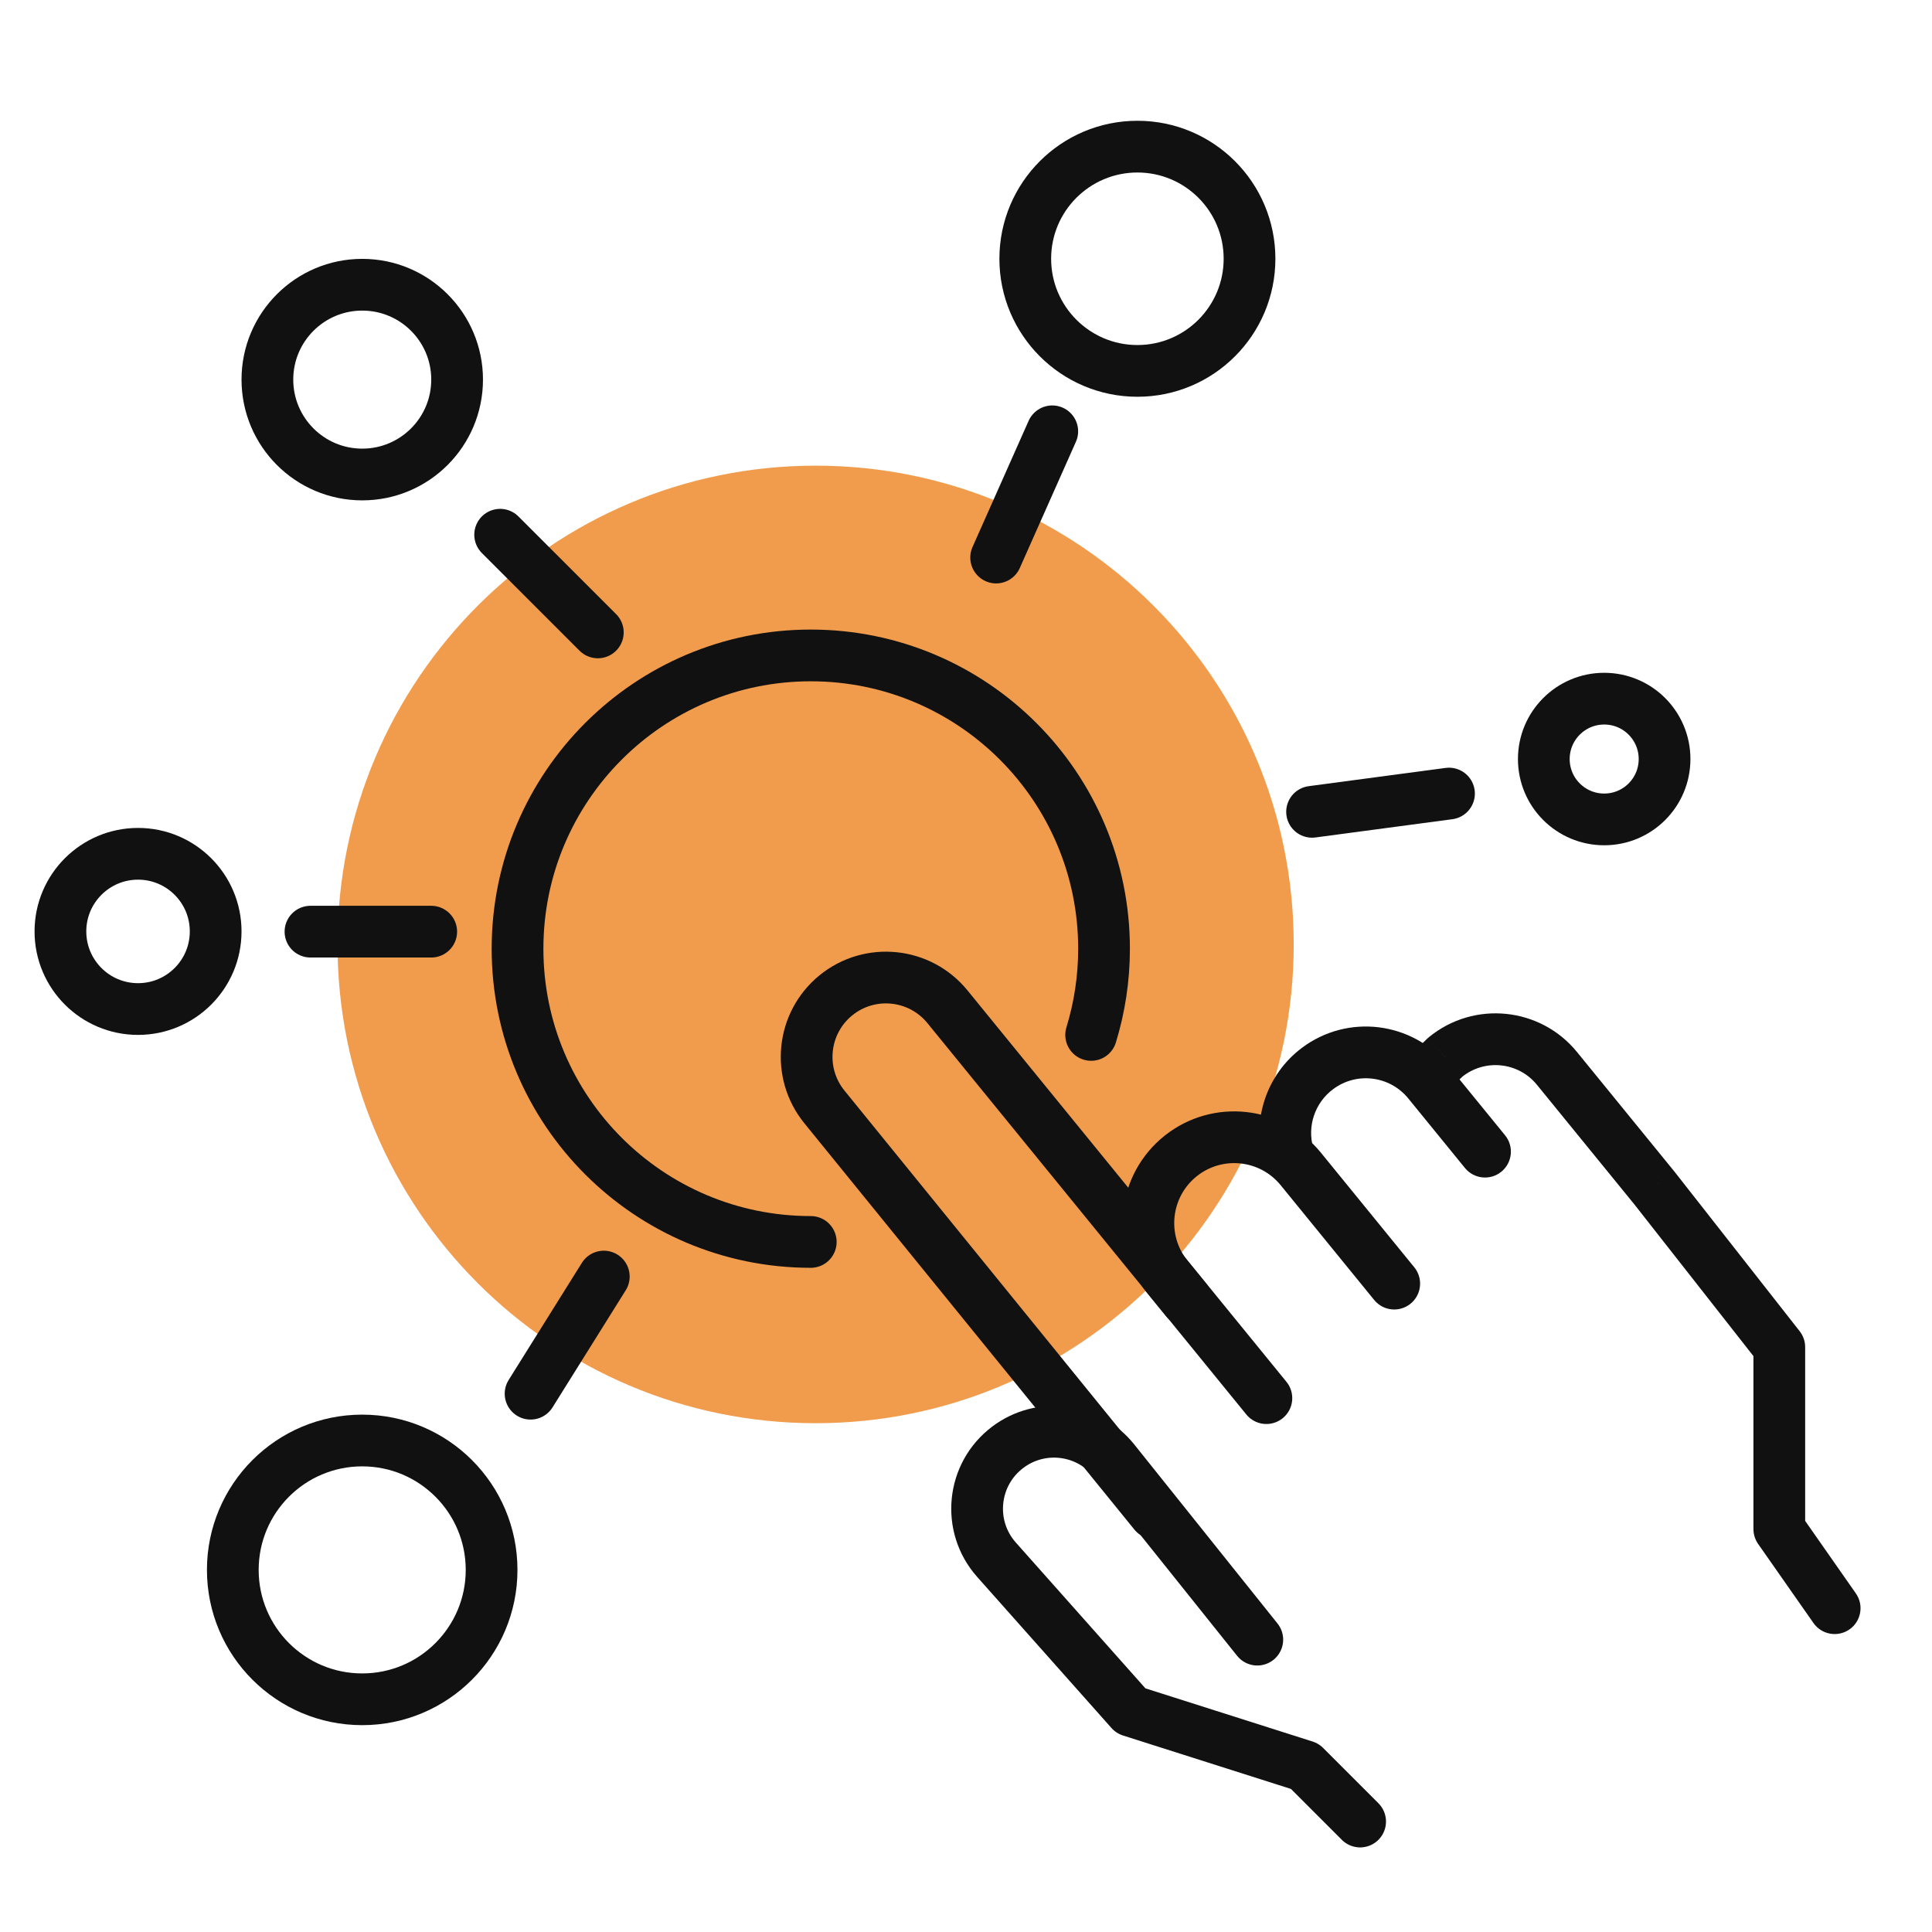
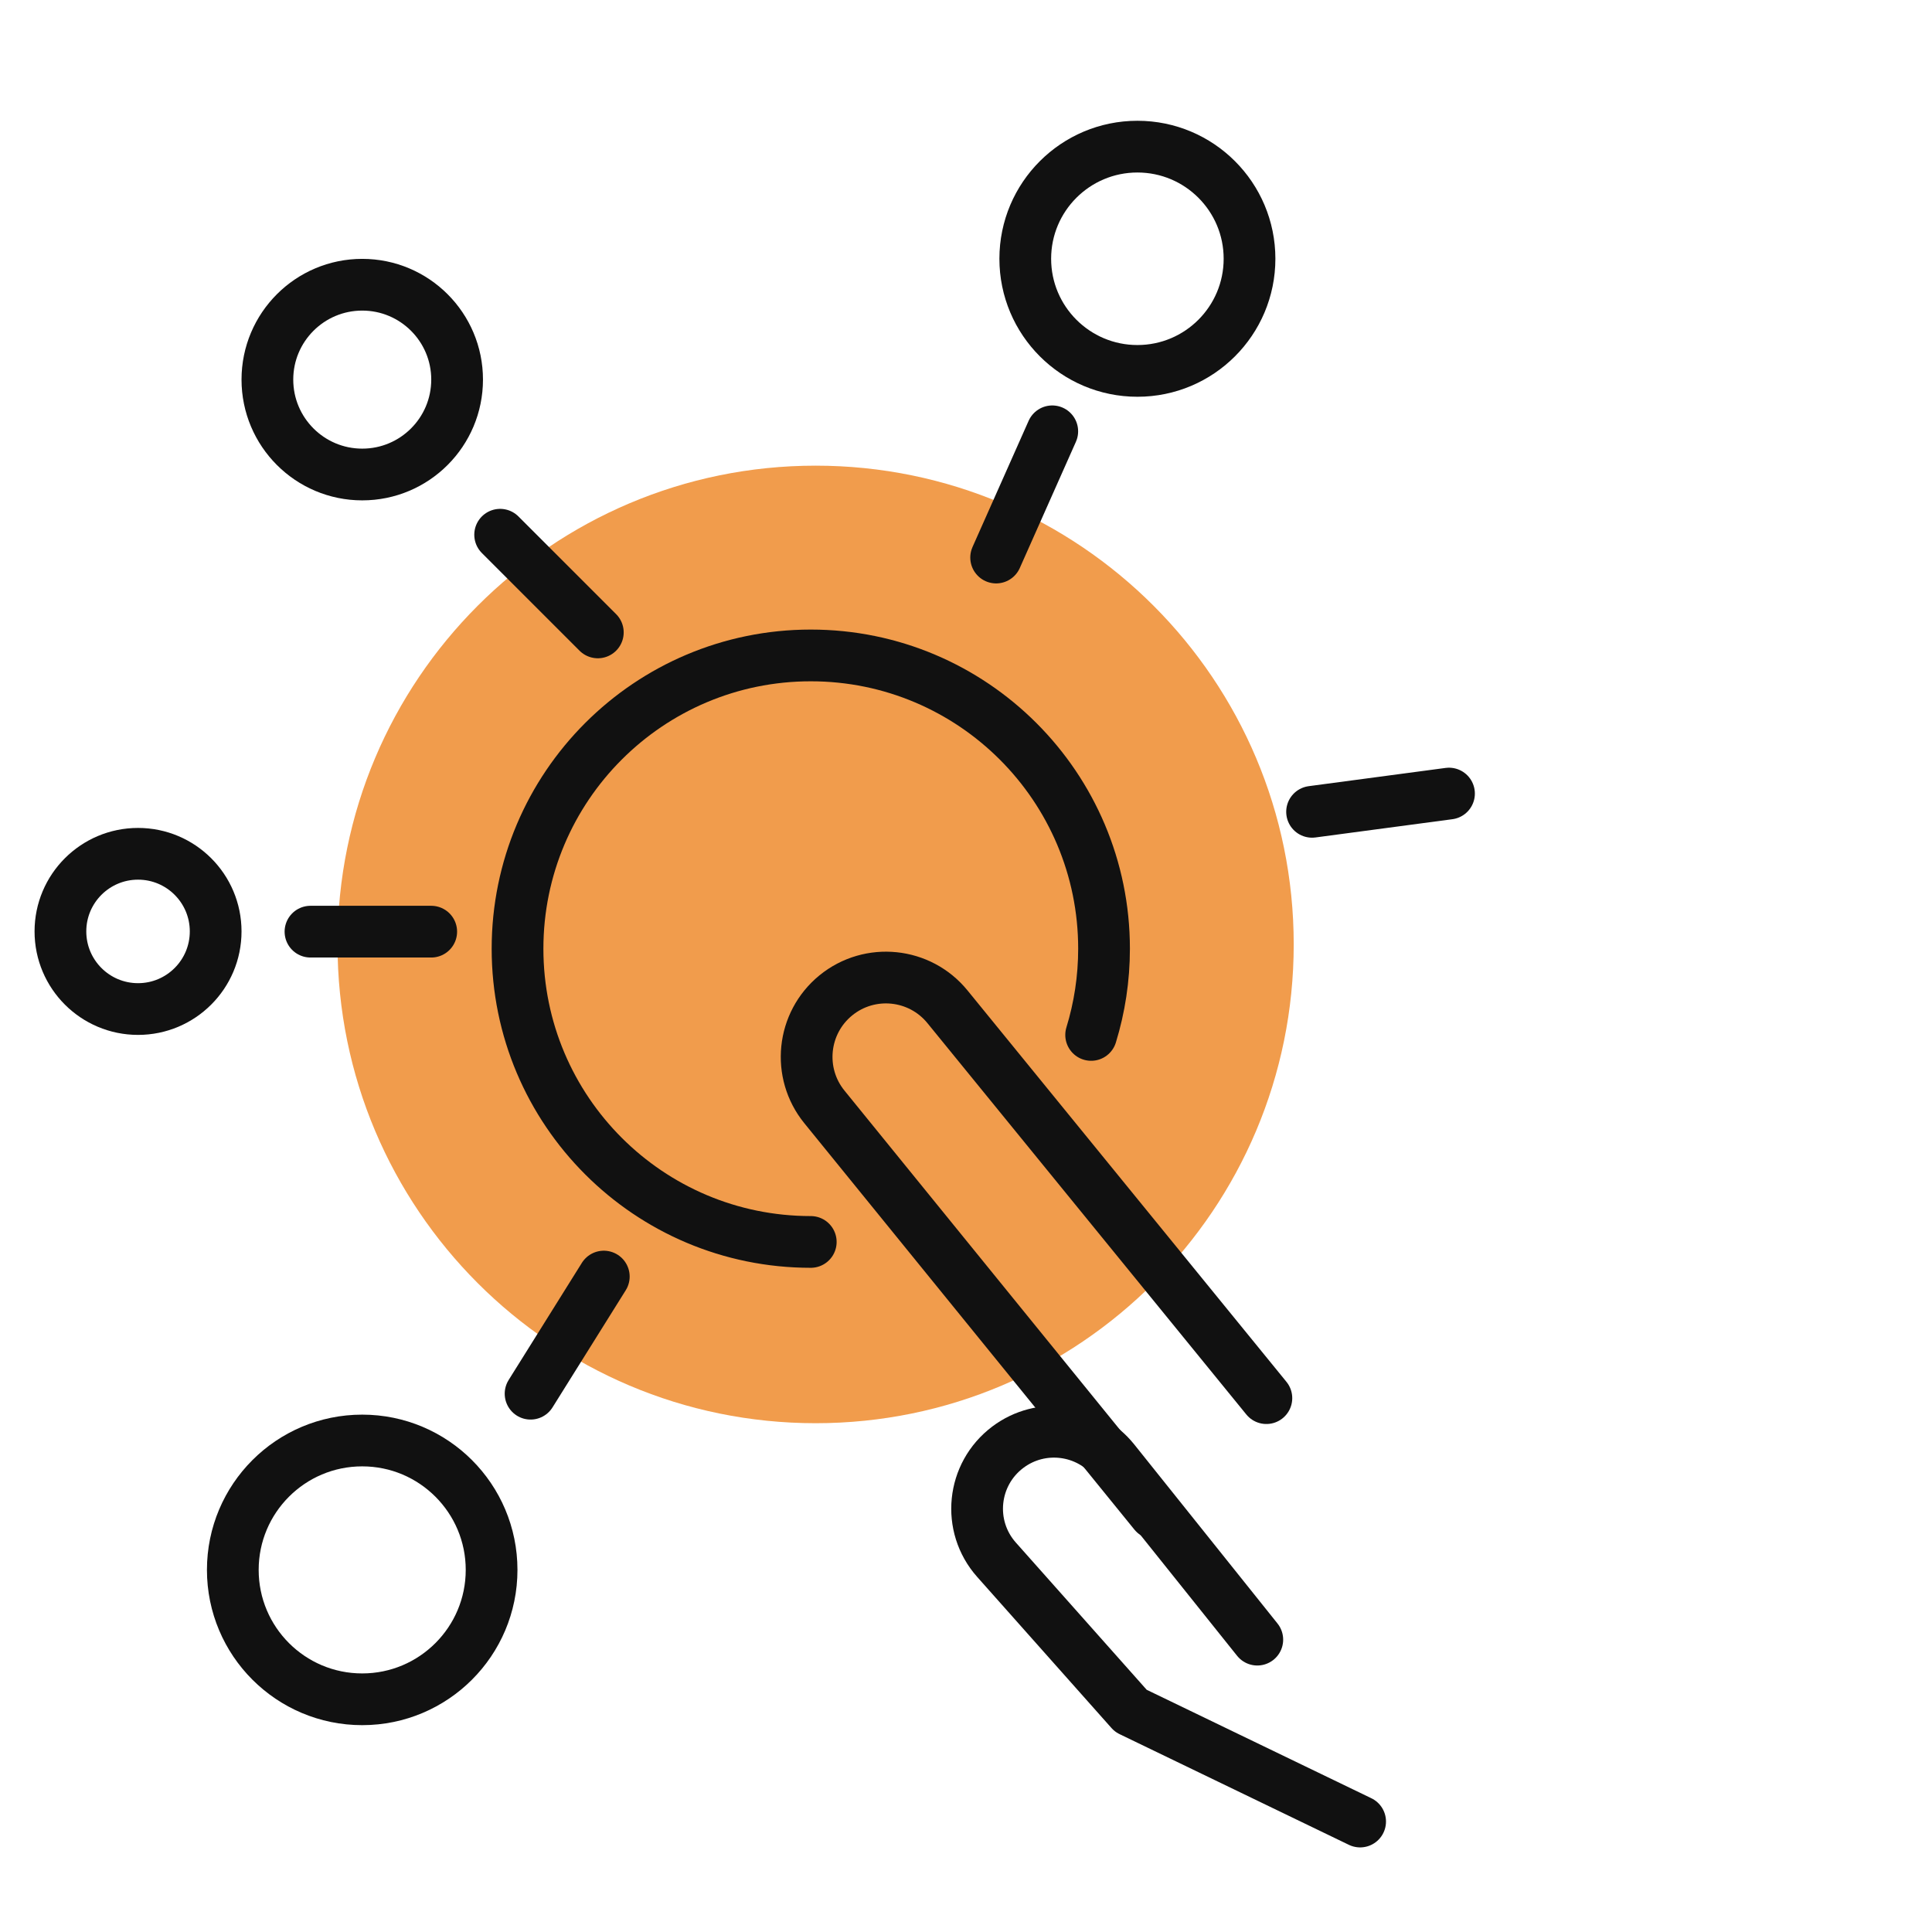
<svg xmlns="http://www.w3.org/2000/svg" width="40" height="40" viewBox="0 0 40 40" fill="none">
  <g clip-path="url(#clip0_4708_8157)">
    <path d="M26.785 19.553C26.785 25.028 22.354 29.466 16.887 29.466C11.42 29.466 6.988 25.028 6.988 19.553C6.988 14.079 11.42 9.641 16.887 9.641C22.354 9.641 26.785 14.079 26.785 19.553Z" fill="#F19C4C" />
    <path d="M26.219 28.947L19.616 20.844C19.043 20.141 18.009 20.035 17.305 20.608V20.608C16.603 21.181 16.497 22.214 17.068 22.917L23.903 31.332" stroke="#111111" stroke-width="1.071" stroke-linecap="round" />
-     <path d="M28.866 26.576L26.93 24.2C26.316 23.447 25.212 23.326 24.45 23.929V23.929C23.673 24.544 23.549 25.676 24.175 26.444L24.558 26.914" stroke="#111111" stroke-width="1.071" stroke-linecap="round" />
-     <path d="M30.33 24.182C30.517 24.411 30.854 24.446 31.084 24.259C31.313 24.072 31.348 23.734 31.161 23.505L30.33 24.182ZM26.674 23.916L26.159 24.063L26.159 24.063L26.674 23.916ZM27.276 22.123L27.598 22.552L27.276 22.123ZM29.157 22.742L30.33 24.182L31.161 23.505L29.987 22.065L29.157 22.742ZM27.201 23.811L27.189 23.768L26.159 24.063L26.171 24.105L27.201 23.811ZM27.598 22.552C28.084 22.186 28.772 22.27 29.157 22.742L29.987 22.065C29.239 21.147 27.9 20.984 26.954 21.695L27.598 22.552ZM26.954 21.695C26.224 22.243 25.908 23.185 26.159 24.063L27.189 23.768C27.06 23.317 27.223 22.833 27.598 22.552L26.954 21.695Z" fill="#111111" />
-     <path d="M34.241 24.582L34.663 24.251L34.657 24.244L34.241 24.582ZM29.927 21.885L29.588 21.47C29.577 21.479 29.566 21.489 29.555 21.499L29.927 21.885ZM36.838 27.891L37.374 27.891C37.374 27.771 37.334 27.655 37.26 27.561L36.838 27.891ZM36.838 31.657L36.303 31.657C36.303 31.767 36.337 31.874 36.399 31.964L36.838 31.657ZM37.546 33.603C37.715 33.845 38.049 33.904 38.292 33.735C38.534 33.565 38.593 33.231 38.423 32.989L37.546 33.603ZM31.82 22.459L33.826 24.921L34.657 24.244L32.651 21.782L31.82 22.459ZM29.843 22.71L30.298 22.271L29.555 21.499L29.099 21.938L29.843 22.71ZM33.82 24.913L36.417 28.222L37.26 27.561L34.663 24.251L33.82 24.913ZM36.303 27.891L36.303 31.657L37.374 31.657L37.374 27.891L36.303 27.891ZM36.399 31.964L37.546 33.603L38.423 32.989L37.277 31.35L36.399 31.964ZM32.651 21.782C31.892 20.85 30.52 20.71 29.588 21.47L30.265 22.3C30.738 21.915 31.435 21.986 31.82 22.459L32.651 21.782Z" fill="#111111" />
-     <path d="M26.031 33.947L23.066 30.241C22.529 29.569 21.555 29.445 20.867 29.962V29.962C20.122 30.521 20.013 31.597 20.632 32.293L23.412 35.421L27.014 36.567L28.16 37.713" stroke="#111111" stroke-width="1.071" stroke-linecap="round" stroke-linejoin="round" />
+     <path d="M26.031 33.947L23.066 30.241C22.529 29.569 21.555 29.445 20.867 29.962V29.962C20.122 30.521 20.013 31.597 20.632 32.293L23.412 35.421L28.16 37.713" stroke="#111111" stroke-width="1.071" stroke-linecap="round" stroke-linejoin="round" />
    <path d="M16.786 25.713C13.433 25.713 10.715 22.995 10.715 19.642C10.715 16.289 13.433 13.57 16.786 13.57C20.139 13.57 22.858 16.289 22.858 19.642C22.858 20.263 22.764 20.863 22.591 21.427" stroke="#111111" stroke-width="1.071" stroke-linecap="round" />
    <path d="M25.87 5.357C25.87 6.639 24.831 7.679 23.549 7.679C22.267 7.679 21.227 6.639 21.227 5.357C21.227 4.075 22.267 3.036 23.549 3.036C24.831 3.036 25.87 4.075 25.87 5.357Z" stroke="#111111" stroke-width="1.071" />
-     <path d="M34.463 15.715C34.463 16.406 33.904 16.965 33.213 16.965C32.523 16.965 31.963 16.406 31.963 15.715C31.963 15.025 32.523 14.465 33.213 14.465C33.904 14.465 34.463 15.025 34.463 15.715Z" stroke="#111111" stroke-width="1.071" />
    <circle cx="7.499" cy="32.503" r="2.679" stroke="#111111" stroke-width="1.071" />
    <circle cx="2.858" cy="19.284" r="1.607" stroke="#111111" stroke-width="1.071" />
    <path d="M9.464 7.859C9.464 8.944 8.585 9.824 7.5 9.824C6.415 9.824 5.536 8.944 5.536 7.859C5.536 6.775 6.415 5.895 7.5 5.895C8.585 5.895 9.464 6.775 9.464 7.859Z" stroke="#111111" stroke-width="1.071" />
    <path d="M21.786 8.93L20.357 12.144" stroke="#111111" stroke-width="1.071" stroke-linecap="round" stroke-dasharray="2.86 7.14" />
    <path d="M30 16.43L24.643 17.144" stroke="#111111" stroke-width="1.071" stroke-linecap="round" stroke-dasharray="2.86 7.14" />
    <path d="M12.501 26.43L10.715 29.287" stroke="#111111" stroke-width="1.071" stroke-linecap="round" stroke-dasharray="2.86 7.14" />
    <path d="M10.355 11.071L12.498 13.214" stroke="#111111" stroke-width="1.071" stroke-linecap="round" stroke-dasharray="2.86 7.14" />
    <path d="M6.428 19.289L8.928 19.289" stroke="#111111" stroke-width="1.071" stroke-linecap="round" stroke-dasharray="2.86 7.14" />
  </g>
  <defs>
    <clipPath id="clip0_4708_8157">
      <rect width="40" height="40" fill="white" />
    </clipPath>
  </defs>
</svg>